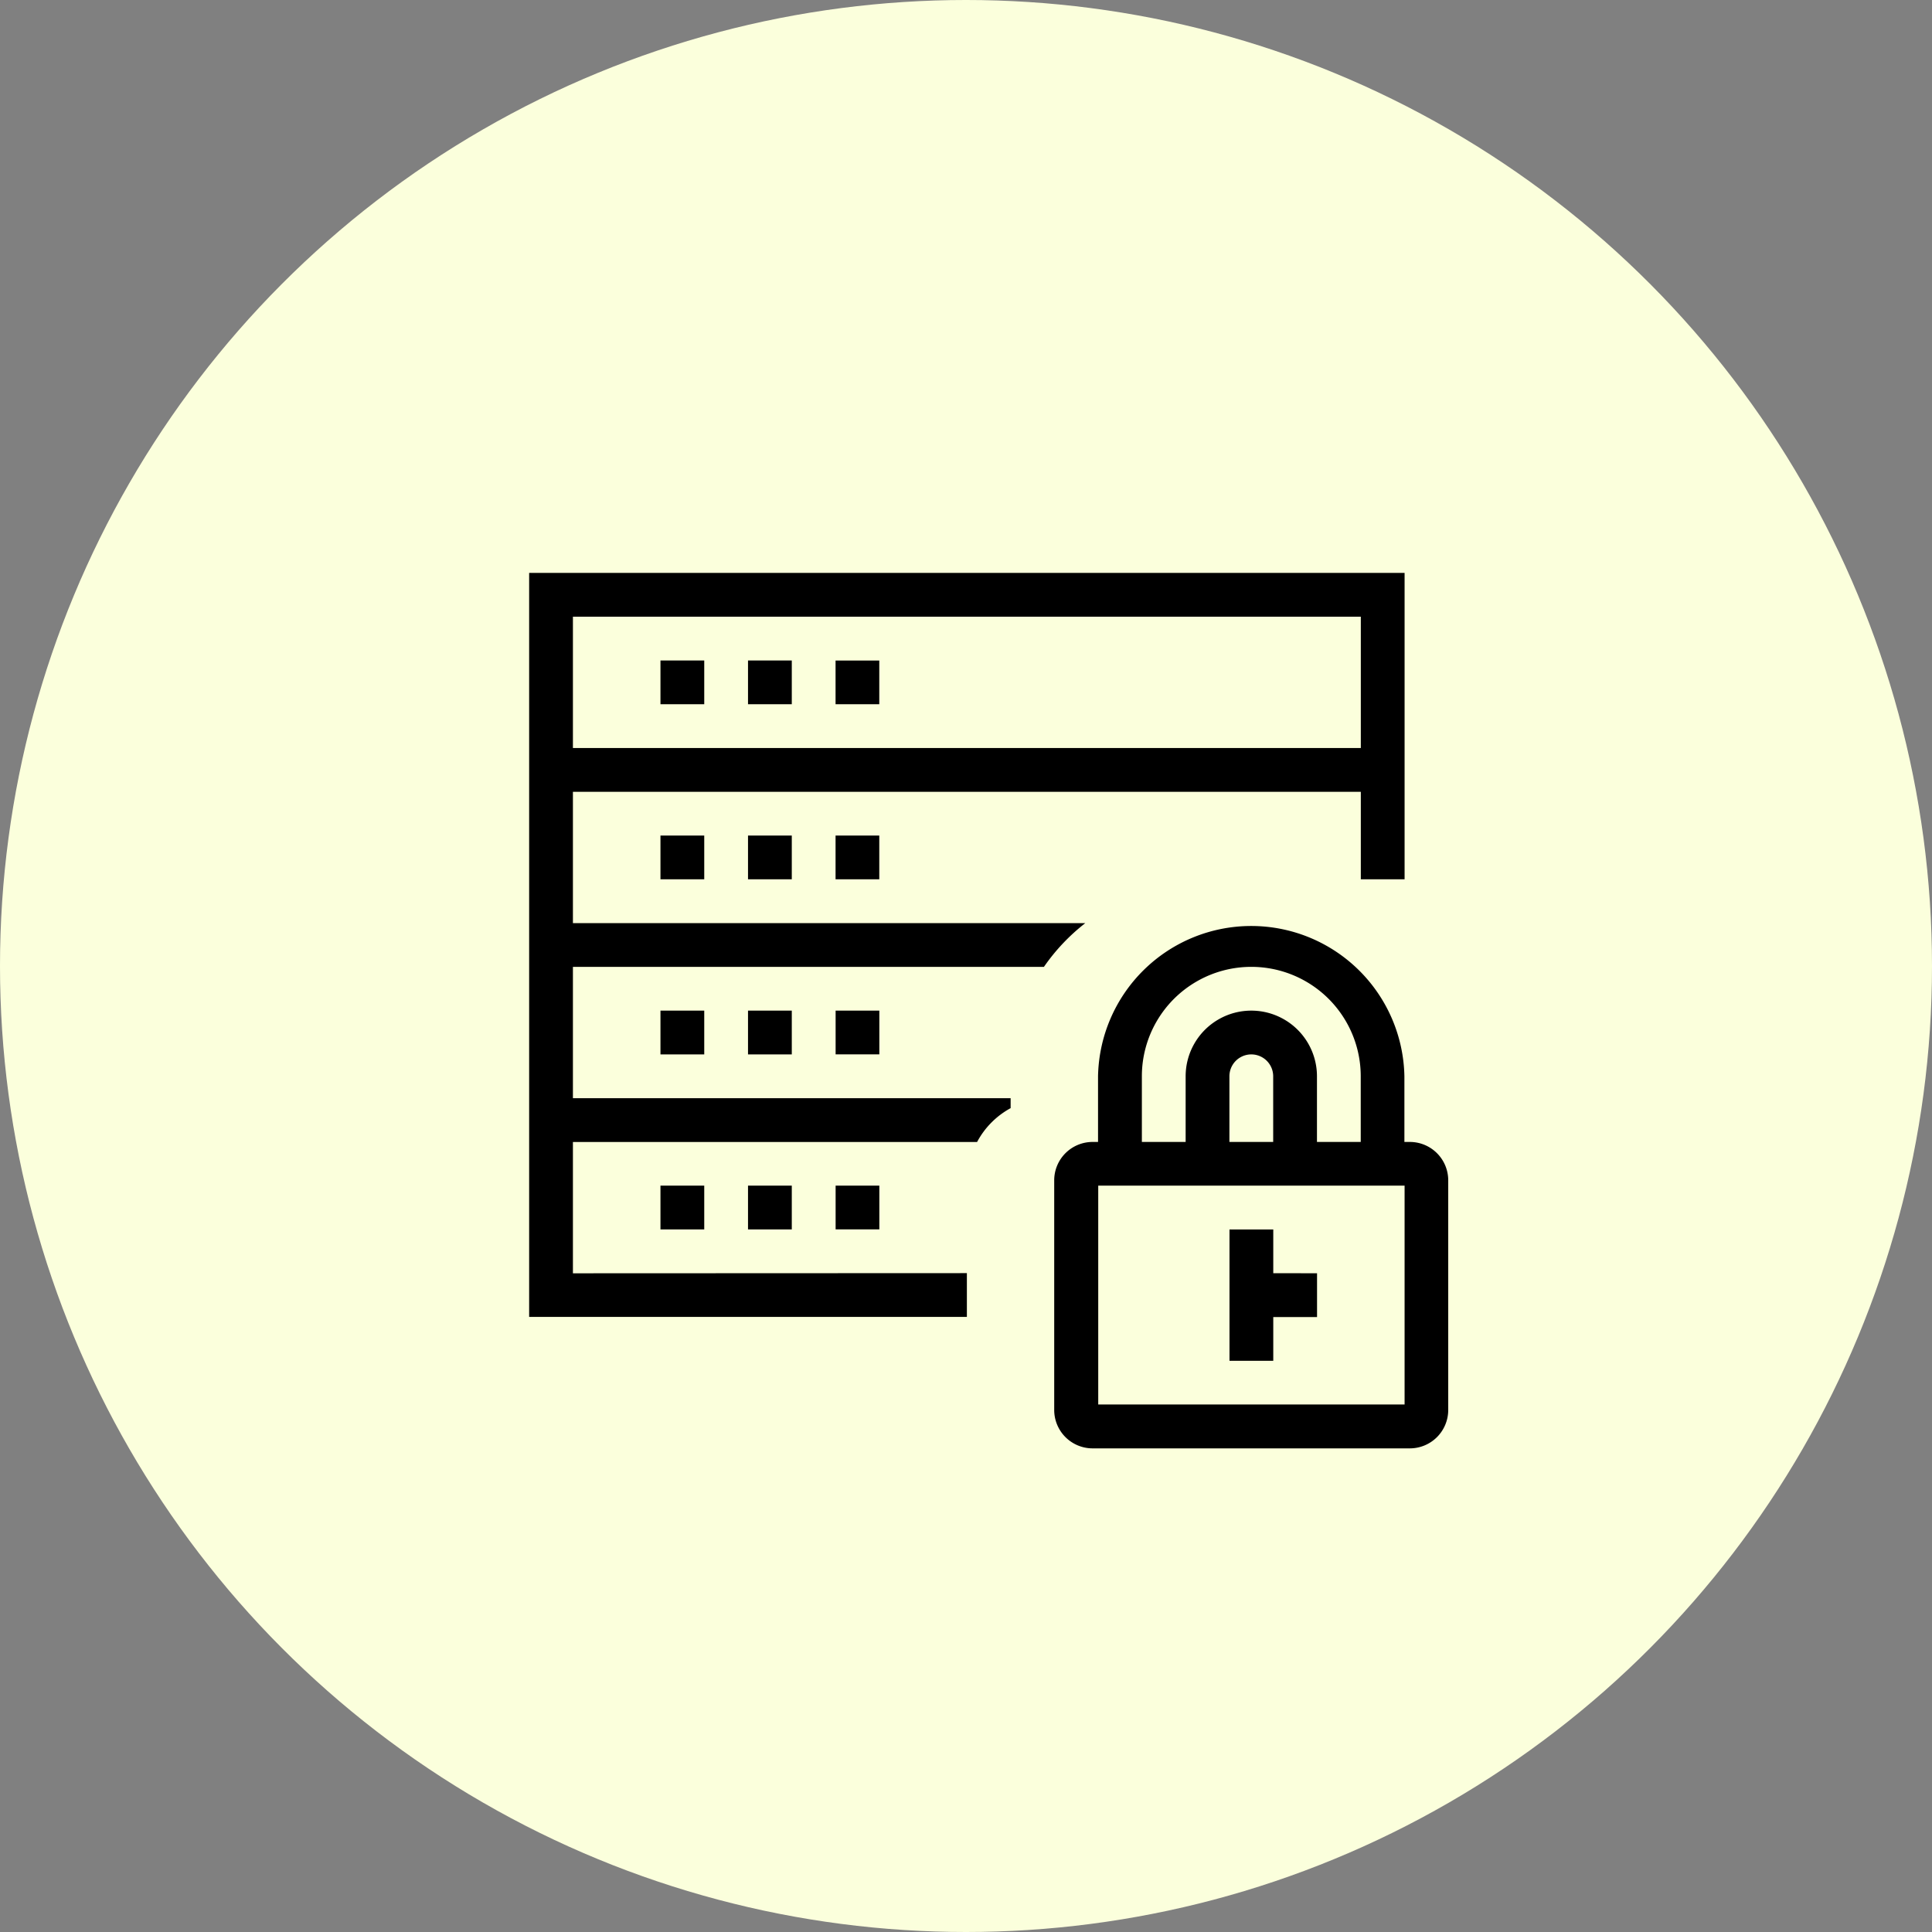
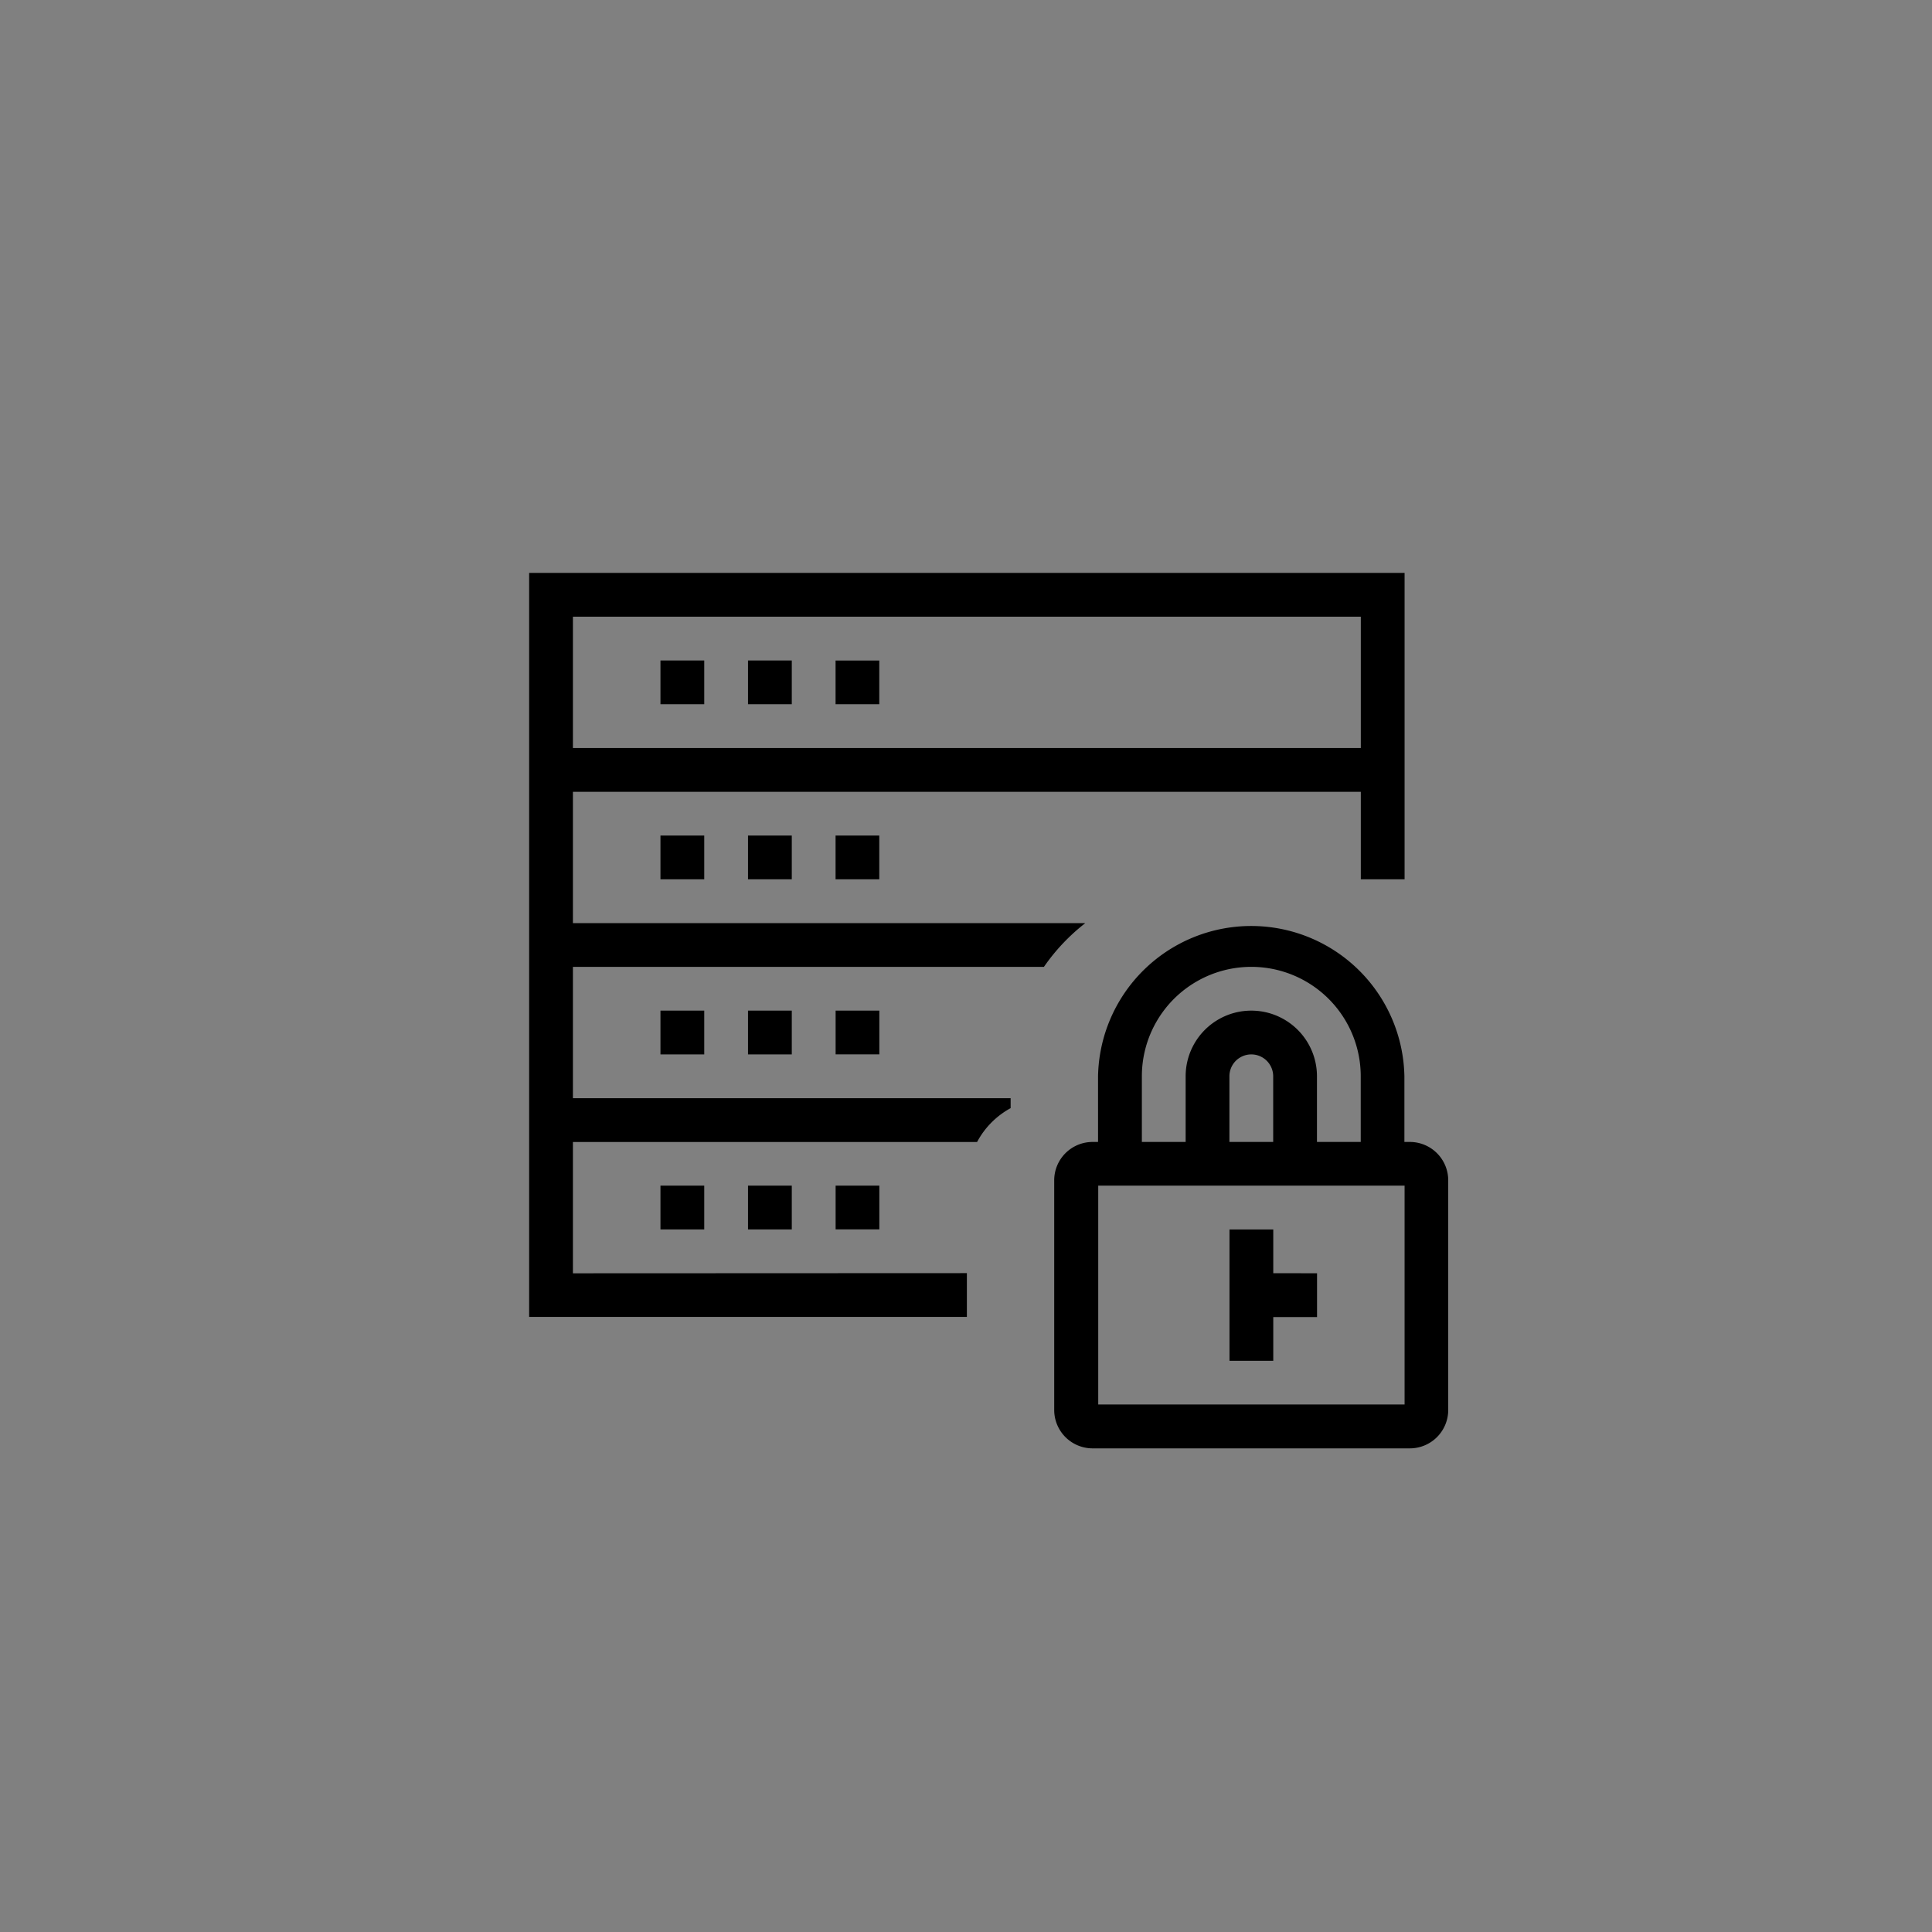
<svg xmlns="http://www.w3.org/2000/svg" width="70" height="70" viewBox="0 0 70 70">
  <rect x="0" y="0" width="70" height="70" fill="#808080" stroke="none" />
  <g id="Group_31701" data-name="Group 31701" transform="translate(-3627 -886)">
    <g id="Group_31695" data-name="Group 31695">
      <g id="Group_31691" data-name="Group 31691" transform="translate(168)">
        <g id="Group_31682" data-name="Group 31682" transform="translate(3459 886)">
-           <circle id="Ellipse_575" data-name="Ellipse 575" cx="35" cy="35" r="35" fill="#fbffdc" />
-         </g>
+           </g>
      </g>
      <g id="server-lock-svgrepo-com" transform="translate(3643 902)">
        <path id="Path_21" data-name="Path 21" d="M6.758,6.172H8.344V7.758H6.758ZM9.93,7.758h1.586V6.172H9.93Zm3.172,0,1.584,0,0-1.584-1.584,0ZM6.758,14.1H8.344V12.516H6.758Zm3.172,0h1.586V12.516H9.93Zm3.172,0,1.584,0,0-1.584-1.584,0ZM8.344,18.859H6.758v1.586H8.344Zm3.172,0H9.93v1.586h1.586Zm3.172,0-1.584,0,0,1.584,1.584,0ZM8.344,25.2H6.758v1.586H8.344Zm3.172,0H9.93v1.586h1.586Zm3.172,0-1.584,0,0,1.584,1.584,0Zm3.172,3.17v1.586H2V3H33.719V14.1H32.133V10.93H3.586v4.758H22.151a7.17,7.17,0,0,0-1.5,1.586H3.586v4.758H19.445v.36a3,3,0,0,0-1.215,1.226H3.586v4.758ZM3.586,9.344H32.133V4.586H3.586ZM35.3,25.005v8.326a1.391,1.391,0,0,1-1.388,1.388h-11.5a1.391,1.391,0,0,1-1.388-1.388V25.005a1.391,1.391,0,0,1,1.388-1.388h.2V21.238a5.551,5.551,0,0,1,11.1,0v2.379h.2A1.391,1.391,0,0,1,35.3,25.005ZM24.2,23.617h1.586V21.238a2.379,2.379,0,0,1,4.758,0v2.379h1.586V21.238a3.965,3.965,0,0,0-7.93,0Zm4.758-2.379a.793.793,0,1,0-1.586,0v2.379h1.586ZM33.719,25.2h-11.1v7.93h11.1Zm-4.758,3.172V26.789H27.375v4.758h1.586V29.961h1.586V28.375Z" transform="translate(1.172 1.758)" />
-         <path id="Path_22" data-name="Path 22" d="M0,0H38.063V38.063H0Z" fill="none" />
      </g>
    </g>
  </g>
</svg>